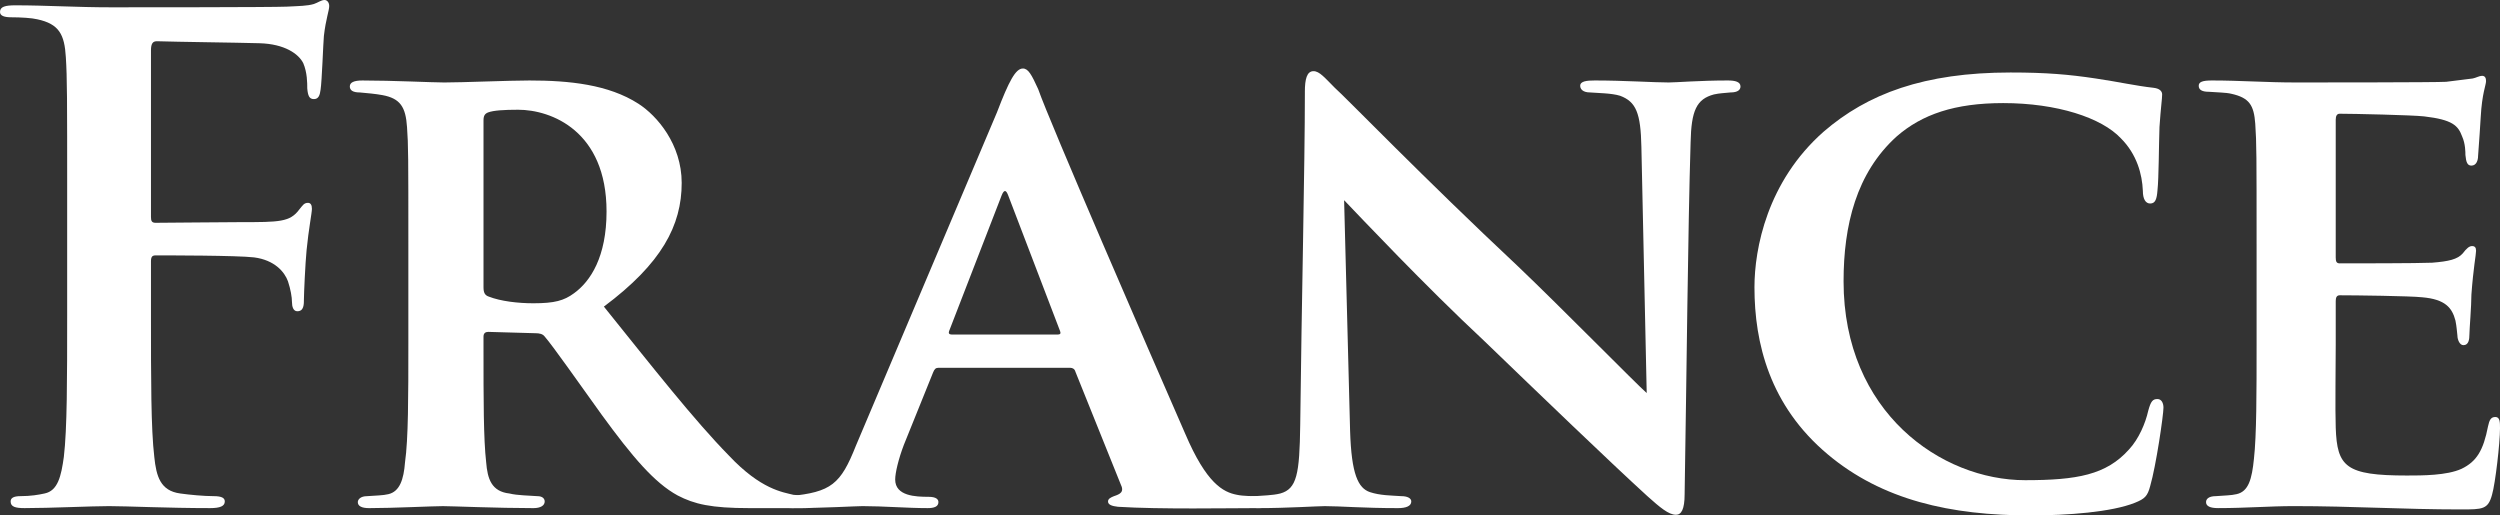
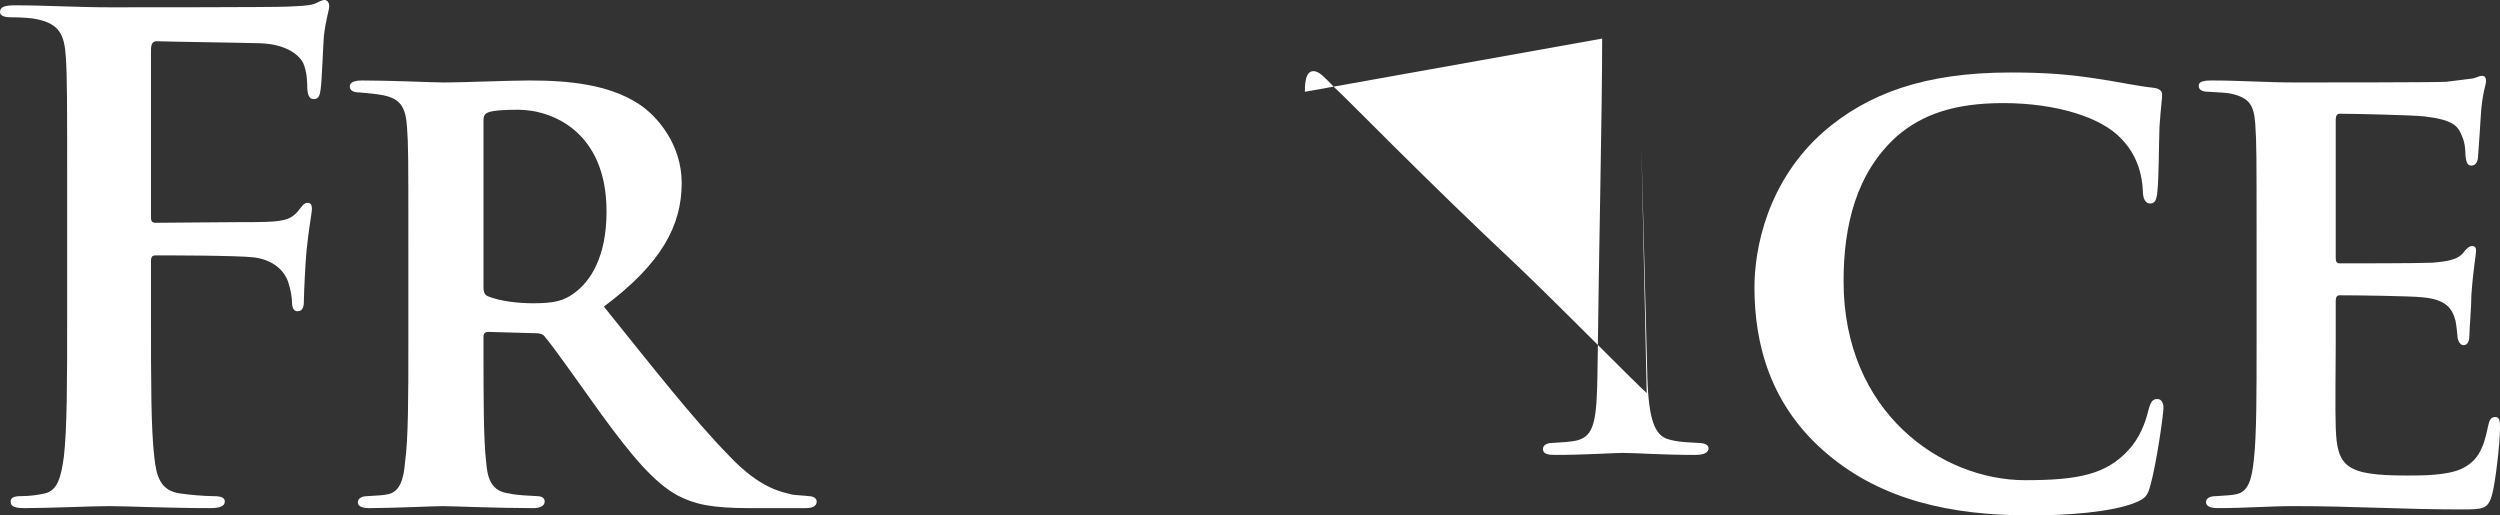
<svg xmlns="http://www.w3.org/2000/svg" id="_レイヤー_2" data-name="レイヤー 2" width="413.49" height="85.25" viewBox="0 0 413.49 85.25">
  <rect x="0" y="0" width="413.49" height="85.25" fill="#333333" stroke="none" />
  <defs>
    <style>
      .cls-1 {
        fill: #fff;
      }

      .cls-2 {
        
      }
    </style>
    <filter id="drop-shadow-1" x="0" y="0" width="413.49" height="85.25" filterUnits="userSpaceOnUse">
      <feOffset dx="35.38" dy="35.38" />
      <feGaussianBlur result="blur" stdDeviation="25.27" />
      <feFlood flood-color="#000" flood-opacity=".75" />
      <feComposite in2="blur" operator="in" />
      <feComposite in="SourceGraphic" />
    </filter>
  </defs>
  <g id="_レイヤー_1-2" data-name="レイヤー 1">
    <g class="cls-2">
      <path class="cls-1" d="M11.11,32.78c0-16.72,0-19.8-.22-23.32-.22-3.74-1.1-5.5-4.73-6.27-.88-.22-2.75-.33-4.29-.33-1.1,0-1.87-.22-1.87-.88C0,1.1.88.88,2.53.88c5.06,0,10.12.33,15.84.33,4.18,0,26.51,0,29.04-.11,2.09-.11,3.41-.11,4.51-.44.66-.22,1.21-.66,1.76-.66.44,0,.77.44.77.99,0,.77-.55,2.09-.88,4.95-.11,1.1-.33,7.59-.55,8.91-.11.88-.33,1.54-1.1,1.54s-.99-.55-1.1-1.76c0-.88,0-2.64-.66-4.18-.77-1.54-3.08-3.19-7.26-3.3-3.85-.11-13.64-.22-16.94-.33-.66,0-.99.33-.99,1.54v27.5c0,.66.11.99.77.99,2.97,0,10.12-.11,14.08-.11,6.38,0,8.14,0,9.68-2.09.55-.66.77-1.1,1.43-1.1.44,0,.66.33.66.99s-.55,3.41-.88,6.82c-.22,2.2-.44,7.26-.44,8.03,0,.99,0,2.09-1.1,2.09-.66,0-.88-.77-.88-1.54s-.22-2.09-.66-3.41c-.55-1.54-2.2-3.52-5.61-3.96-2.75-.33-14.41-.33-16.28-.33-.55,0-.77.22-.77.99v8.91c0,10.56,0,18.81.55,23.43.33,3.19.99,5.61,4.29,6.05,1.54.22,3.96.44,5.5.44,1.43,0,1.87.33,1.87.88,0,.77-.77,1.1-2.42,1.1-6.93,0-13.86-.33-16.72-.33s-9.79.33-13.97.33c-1.54,0-2.31-.22-2.31-1.1,0-.55.44-.88,1.65-.88,1.65,0,2.97-.22,3.96-.44,2.2-.44,2.75-2.86,3.19-6.05.55-4.62.55-12.87.55-23.43v-19.36Z" />
      <path class="cls-1" d="M67.54,40.37c0-14.3,0-16.39-.22-19.36-.22-3.3-1.1-4.73-4.07-5.28-1.21-.22-2.53-.33-3.74-.44-1.1,0-1.65-.33-1.65-.99s.66-.99,2.09-.99c4.95,0,11.66.33,13.53.33,2.97,0,10.78-.33,14.08-.33,6.6,0,13.09.66,18.04,3.85,3.08,1.98,7.15,6.71,7.15,13.09,0,7.04-3.3,13.31-12.87,20.46,8.14,10.12,14.96,18.81,20.68,24.64,5.28,5.61,8.91,6.05,10.67,6.49.99.11,1.76.11,2.53.22.88,0,1.32.44,1.32.88,0,.77-.66,1.1-1.87,1.1h-9.24c-6.38,0-9.13-.66-11.88-2.09-3.85-2.09-7.48-6.38-12.54-13.31-3.96-5.5-8.03-11.33-9.46-12.98-.33-.44-.88-.55-1.54-.55l-7.81-.22c-.44,0-.77.22-.77.77v1.98c0,8.47,0,14.96.44,18.81.22,2.75.88,4.84,3.85,5.17,1.32.33,3.3.33,4.62.44.88,0,1.21.44,1.21.88,0,.66-.66,1.1-1.87,1.1-5.83,0-13.53-.33-14.96-.33-1.65,0-8.36.33-12.21.33-1.21,0-1.87-.33-1.87-.99,0-.44.44-.99,1.54-.99,1.43-.11,2.64-.11,3.52-.33,1.87-.44,2.53-2.42,2.75-5.28.55-3.85.55-10.89.55-19.58v-16.5ZM79.97,47.52c0,.88.22,1.32.88,1.54,1.98.77,4.84,1.1,7.37,1.1,3.52,0,5.06-.44,6.71-1.65,2.75-1.98,5.39-6.05,5.39-13.53,0-13.31-9.13-16.83-14.63-16.83-2.31,0-4.07.11-4.95.44-.55.22-.77.55-.77,1.32v27.61Z" />
-       <path class="cls-1" d="M155.21,60.83c-.44,0-.66.22-.88.77l-4.84,11.99c-.88,2.31-1.43,4.62-1.43,5.72,0,2.75,3.41,2.86,5.5,2.86,1.32,0,1.65.44,1.65.88,0,.77-.77.99-1.76.99-3.41,0-7.37-.33-10.78-.33-1.1,0-6.6.33-11.66.33-1.21,0-1.76-.22-1.76-.99,0-.55.55-.99,1.32-.99,6.93-.66,8.47-1.98,11-8.36l23.32-55.11c1.98-5.17,3.08-7.26,4.29-7.26.88,0,1.43.99,2.53,3.41,1.87,5.39,18.15,42.9,24.31,56.98,3.52,8.25,6.27,9.68,8.58,10.12.99.22,2.64.22,3.63.22,1.21,0,1.65.44,1.65.99,0,.66-.44.99-1.87.99-4.62,0-16.17.22-23.1-.22-.99-.11-1.65-.33-1.65-.88,0-.44.44-.66.99-.88.99-.33,1.76-.66,1.1-1.98l-7.48-18.59c-.11-.44-.44-.66-.88-.66h-21.78ZM174.9,55.33c.55,0,.55-.22.44-.55l-8.58-22.44c-.33-.88-.66-1.1-1.1,0l-8.69,22.44c-.11.33,0,.55.44.55h17.49Z" />
-       <path class="cls-1" d="M215.82,15.18c0-2.09.33-3.41,1.43-3.41.99,0,1.87,1.1,3.52,2.75,1.76,1.54,14.63,14.85,30.36,29.59,7.15,6.82,19.47,19.36,21.23,20.9l-.88-40.7c-.11-5.61-.88-7.48-3.52-8.47-1.43-.44-3.63-.44-4.95-.55-1.21,0-1.65-.55-1.65-1.1,0-.77,1.1-.88,2.42-.88,4.84,0,9.79.33,12.21.33,1.21,0,5.17-.33,9.79-.33,1.21,0,2.09.22,2.09.99,0,.55-.44.99-1.65.99-.99.11-1.76.11-2.75.33-2.86.77-3.74,2.64-3.85,7.92-.44,14.08-.66,38.61-.99,58.19,0,2.53-.55,3.41-1.43,3.41-1.21,0-2.64-1.21-4.73-3.08-6.16-5.61-17.93-16.94-27.06-25.74-9.68-9.02-20.46-20.46-23.1-23.21l.99,38.17c.22,7.15,1.32,9.46,3.3,10.12,1.65.55,3.52.55,5.17.66.99,0,1.65.33,1.65.88,0,.77-.88,1.1-2.2,1.1-5.72,0-9.57-.33-12.1-.33-1.21,0-6.27.33-11,.33-1.21,0-2.09-.11-2.09-.99,0-.55.55-.99,1.54-.99,1.21-.11,2.86-.11,4.18-.44,2.75-.77,3.19-3.19,3.3-11.33.22-19.8.77-42.79.77-55.11Z" />
+       <path class="cls-1" d="M215.82,15.18c0-2.09.33-3.41,1.43-3.41.99,0,1.87,1.1,3.52,2.75,1.76,1.54,14.63,14.85,30.36,29.59,7.15,6.82,19.47,19.36,21.23,20.9l-.88-40.7l.99,38.17c.22,7.15,1.32,9.46,3.3,10.12,1.65.55,3.52.55,5.17.66.99,0,1.65.33,1.65.88,0,.77-.88,1.1-2.2,1.1-5.72,0-9.57-.33-12.1-.33-1.21,0-6.27.33-11,.33-1.21,0-2.09-.11-2.09-.99,0-.55.55-.99,1.54-.99,1.21-.11,2.86-.11,4.18-.44,2.75-.77,3.19-3.19,3.3-11.33.22-19.8.77-42.79.77-55.11Z" />
      <path class="cls-1" d="M302.28,75.13c-9.57-8.03-12.1-18.37-12.1-27.61,0-6.38,2.09-17.49,11.44-25.74,7.26-6.27,16.61-9.79,30.91-9.79,5.94,0,9.68.33,14.08.99,3.74.55,6.6,1.21,9.57,1.54.99.11,1.43.55,1.43,1.1,0,.77-.22,2.09-.44,5.39-.11,3.08-.11,8.47-.33,10.45-.11,1.43-.33,2.2-1.21,2.2-.77,0-1.21-.77-1.21-2.09-.11-2.75-.99-6.05-3.63-8.69-3.19-3.41-10.56-5.83-19.47-5.83-8.03,0-13.42,1.87-17.6,5.5-6.71,6.05-8.8,14.74-8.8,23.98,0,21.67,16.17,32.89,30.03,32.89,8.58,0,13.42-.88,17.16-5.06,1.65-1.76,2.75-4.4,3.19-6.38.44-1.65.77-1.98,1.54-1.98.66,0,.99.66.99,1.43,0,1.21-1.21,9.57-2.2,12.98-.44,1.65-.88,2.09-2.53,2.75-3.85,1.54-11.11,2.09-17.27,2.09-13.2,0-24.53-2.53-33.55-10.12Z" />
      <path class="cls-1" d="M373.23,40.37c0-14.3,0-16.83-.22-19.91-.22-3.08-.99-4.29-3.96-4.95-.88-.22-2.42-.22-3.74-.33-1.1,0-1.65-.33-1.65-.99s.66-.88,2.2-.88c4.62,0,9.02.33,13.86.33,2.97,0,23.1,0,24.86-.11,1.87-.22,3.52-.44,4.4-.55.55-.11,1.1-.44,1.54-.44.55,0,.66.44.66.88,0,.66-.66,1.98-.88,5.94-.11,1.76-.22,3.63-.44,6.49,0,.55-.22,1.54-1.1,1.54-.66,0-.88-.55-.99-1.76,0-.44,0-1.87-.55-3.08-.66-1.76-1.54-2.75-6.27-3.3-1.87-.22-11.77-.44-13.97-.44-.44,0-.66.33-.66.99v22.77c0,.66.11.99.66.99,2.31,0,12.87,0,15.29-.11,2.75-.22,4.18-.55,5.06-1.54.66-.88,1.1-1.21,1.54-1.21s.66.22.66.77c0,.66-.44,2.75-.77,7.26,0,1.87-.33,5.83-.33,6.6s-.11,1.76-.99,1.76c-.66,0-.99-.99-.99-1.54-.11-.88-.11-1.43-.33-2.53-.55-2.09-1.65-3.52-5.5-3.85-1.98-.22-11.22-.33-13.64-.33-.55,0-.66.44-.66.99v7.15c0,3.19-.11,10.89,0,13.75.22,6.49,1.65,7.92,11.77,7.92,2.53,0,6.6,0,9.02-1.1,2.53-1.21,3.63-3.08,4.4-7.04.22-.99.44-1.54,1.21-1.54s.77.88.77,1.87c0,2.42-.77,9.13-1.32,11-.66,2.42-1.54,2.42-5.17,2.42-9.57,0-17.82-.55-27.61-.55-3.96,0-7.92.33-12.54.33-1.32,0-1.98-.33-1.98-.99,0-.44.33-.99,1.65-.99,1.32-.11,2.53-.11,3.41-.33,1.98-.44,2.53-2.53,2.86-5.83.44-3.85.44-11,.44-19.03v-16.5Z" />
    </g>
  </g>
</svg>